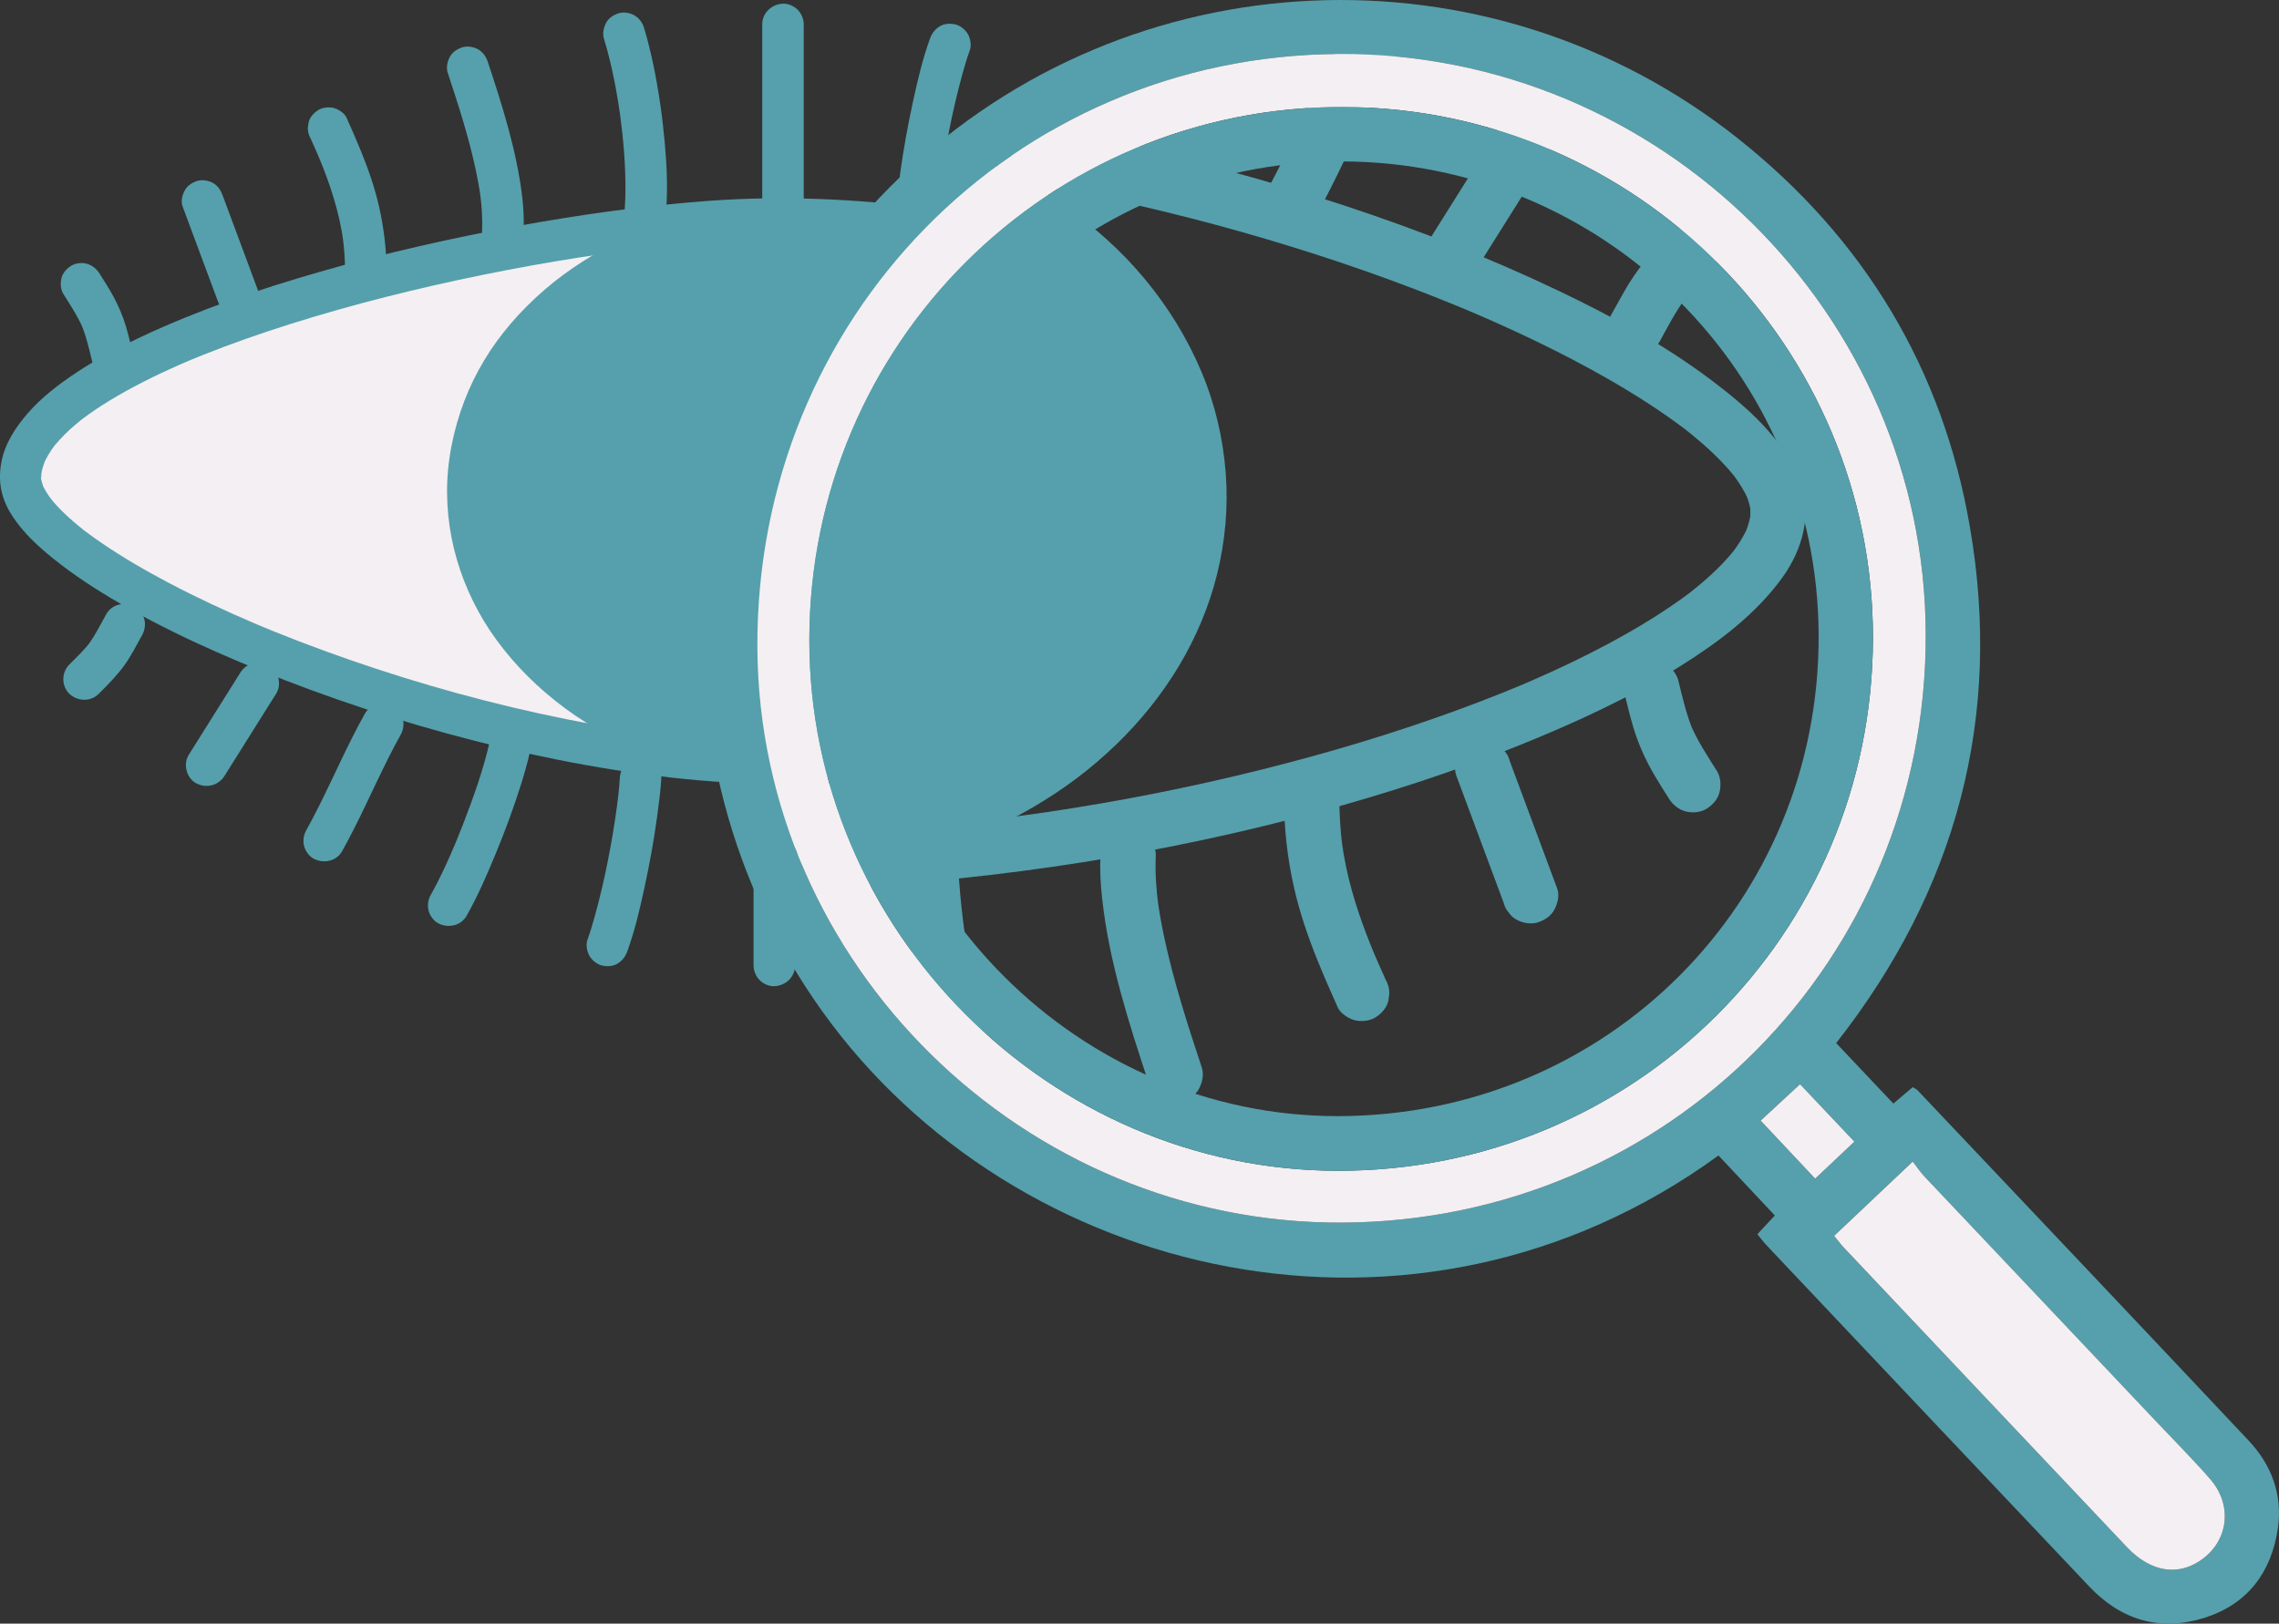
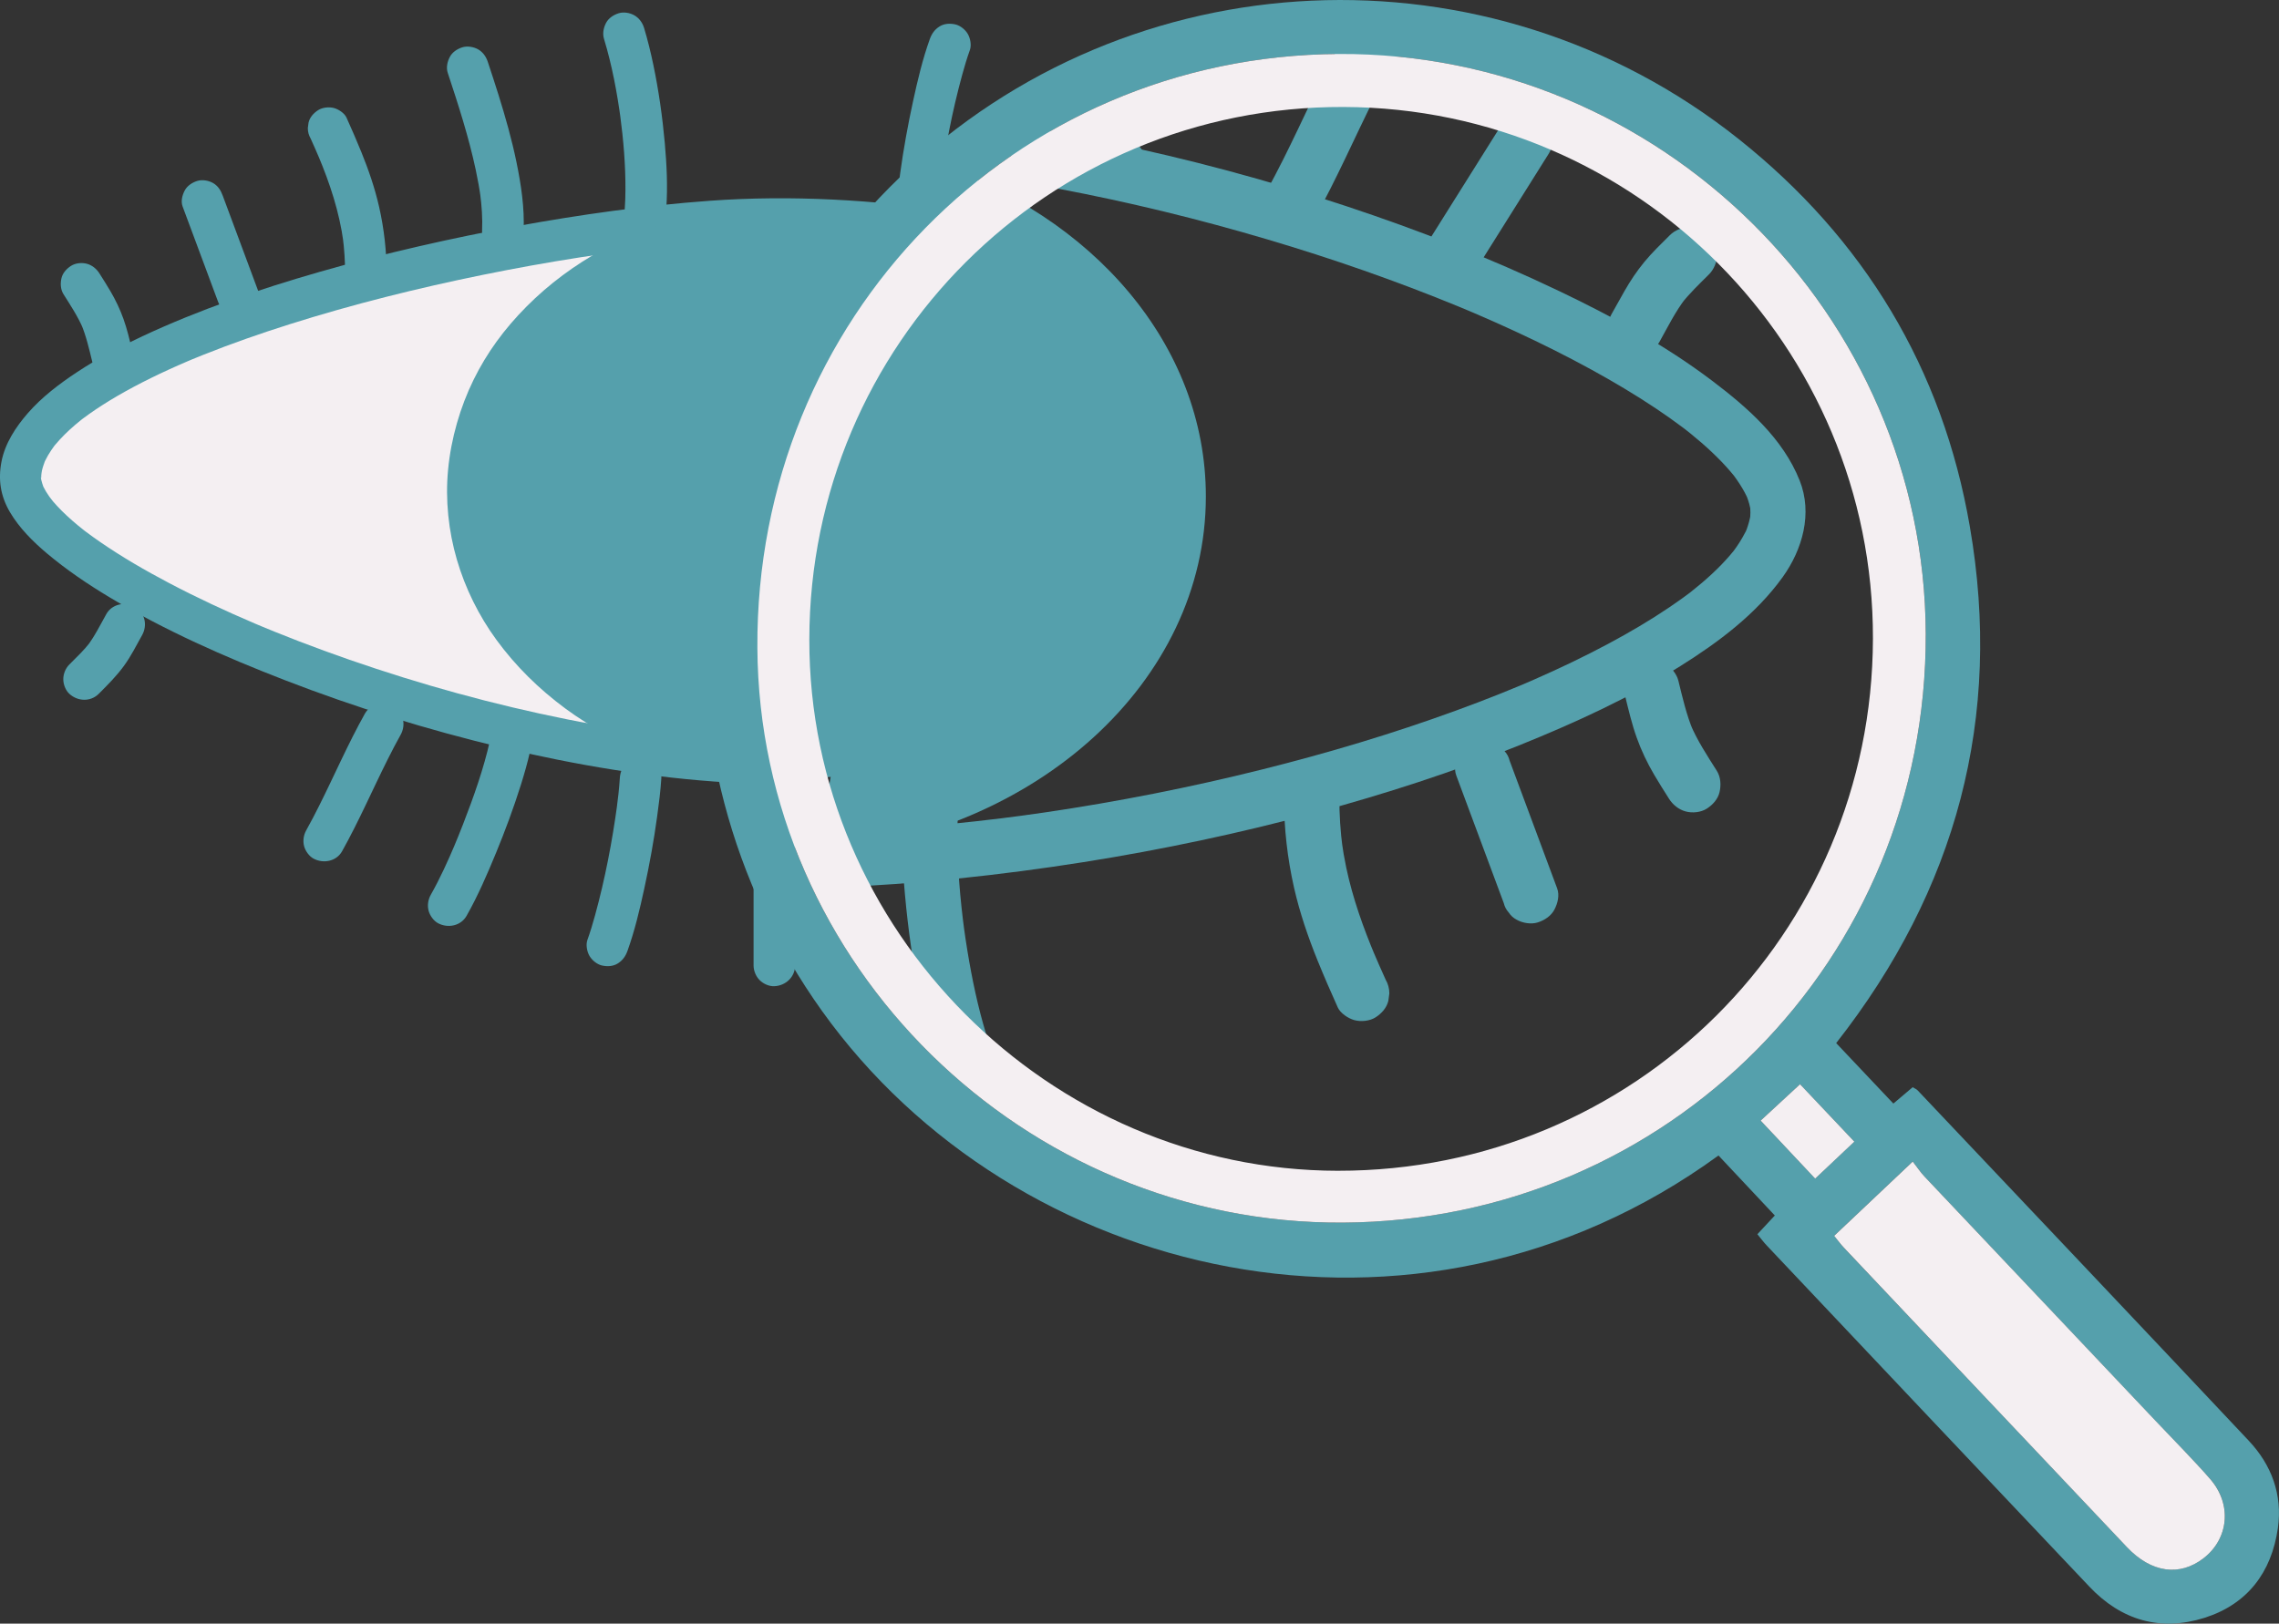
<svg xmlns="http://www.w3.org/2000/svg" id="Calque_2" viewBox="0 0 1196.52 852.68">
  <rect x="0" y="0" width="1196.52" height="852.68" fill="#333333" stroke="none" />
  <defs>
    <style>.cls-1{fill:#f4eff2;}.cls-2{fill:#55a0ac;}</style>
  </defs>
  <g id="Calque_1-2">
    <g id="icone">
      <g>
        <g>
          <g>
            <path class="cls-1" d="M409.55,400.84c-165.43,0-397.78-98.8-398.8-149.31-1.46-72.58,269.87-136.49,398.81-136.68,28.94-.04,59.07,2.44,89.22,6.87" />
            <path class="cls-2" d="M409.55,389.94c-18.58-.01-37.15-1.22-55.62-3.28-2.39-.27-4.78-.55-7.17-.84-1.14-.14-2.28-.28-3.43-.43-.57-.07-1.14-.15-1.72-.22-.46-.06-.92-.12-1.37-.18l1.52,.2c-4.79-.88-9.68-1.37-14.5-2.13-9.88-1.56-19.73-3.34-29.54-5.3-38.75-7.75-76.96-18.33-114.28-31.29-8.9-3.09-17.74-6.32-26.53-9.7-4.27-1.64-8.53-3.32-12.77-5.04-2.08-.84-4.17-1.7-6.24-2.56-.98-.41-1.96-.82-2.94-1.23-.61-.25-1.89-.82,.85,.36-.68-.29-1.36-.57-2.03-.86-15.32-6.53-30.44-13.57-45.18-21.34-12.34-6.5-24.45-13.51-35.94-21.42-2.47-1.7-4.92-3.45-7.32-5.25-.55-.41-1.09-.83-1.64-1.24-1.08-.82,2.55,1.99,.3,.22-1.12-.89-2.24-1.79-3.34-2.7-3.77-3.14-7.41-6.45-10.74-10.06-.71-.76-1.4-1.54-2.07-2.32-.82-.95-3.23-4.33-.52-.54-1.1-1.55-2.23-3.06-3.2-4.69-.42-.71-.83-1.44-1.2-2.18-.18-.36-.35-.72-.52-1.07-.07-.14-.13-.29-.19-.43-.81-1.66,1.12,2.89,.65,1.54-.5-1.44-.96-2.84-1.29-4.34-.24-1.1-.02-2.68,.2,1.69-.02-.33-.07-.66-.09-.99-.06-.85-.05-1.7-.02-2.55s.14-1.67,.21-2.51c-.4,4.9-.16,1.2,.14-.11,.41-1.8,1.04-3.49,1.65-5.23,.27-.77-1.45,3.2-.46,1.12,.19-.41,.38-.83,.58-1.24,.45-.92,.94-1.82,1.45-2.71,1.04-1.78,2.21-3.47,3.41-5.13s-1.96,2.42-.58,.75c.33-.4,.65-.81,.99-1.21,.75-.9,1.53-1.79,2.33-2.65,3.32-3.61,6.98-6.91,10.8-9.99,.49-.39,.99-.78,1.48-1.17,1.17-.93-1.43,1.12-1.3,1,.28-.25,.62-.47,.92-.7,1.15-.87,2.31-1.72,3.49-2.55,2.35-1.67,4.74-3.27,7.16-4.82,5.25-3.36,10.66-6.47,16.17-9.41,6.03-3.22,12.17-6.22,18.38-9.07,3.29-1.51,6.61-2.97,9.93-4.39,.32-.14,.65-.28,.97-.41,1.91-.82-2.58,1.08-.65,.27,.82-.34,1.64-.69,2.46-1.03,1.83-.76,3.66-1.5,5.5-2.23,14.9-5.95,30.06-11.23,45.35-16.07,33.22-10.5,67.09-18.94,101.23-25.9,17.02-3.47,34.13-6.56,51.29-9.23,4.17-.65,8.33-1.27,12.51-1.87,1.96-.28,3.92-.56,5.89-.82,.59-.08,1.17-.16,1.76-.24-.08,.01-2.93,.39-1.14,.15,1.16-.15,2.33-.31,3.49-.46,7.94-1.03,15.89-1.96,23.85-2.77,35.85-3.66,71.6-4.33,107.55-1.24,6.39,.55,12.77,1.2,19.15,1.94,3.21,.37,6.41,.77,9.61,1.18,.33,.04,3.54,.45,.95,.12,.8,.1,1.6,.22,2.4,.33,1.76,.25,3.53,.5,5.29,.76,3.02,.44,5.65,.51,8.4-1.1,2.26-1.32,4.42-3.92,5.01-6.51,1.18-5.17-1.58-12.52-7.61-13.41-42.84-6.26-85.95-8.91-129.16-5.77-33.88,2.47-67.62,7.22-101.03,13.29s-69.62,14.25-103.75,24.06c-31.69,9.11-63.09,19.82-93,33.8-11.8,5.52-23.38,11.61-34.26,18.81-9.33,6.17-18.53,13.13-25.9,21.61-6.29,7.23-11.93,15.79-13.79,25.36s-.49,18.19,4.39,26.51,12.09,15.53,19.49,21.76c10.24,8.61,21.37,16.15,32.84,23.03,29.12,17.46,60.45,31.3,92.06,43.53,36.95,14.3,74.93,26.07,113.47,35.25s79.22,16.1,119.47,18.48c9,.53,18.02,.82,27.03,.82,5.7,0,11.16-5.02,10.9-10.9s-4.79-10.89-10.9-10.9h0Z" />
          </g>
          <g>
            <ellipse class="cls-2" cx="414.84" cy="257.85" rx="169.25" ry="140.36" />
            <path class="cls-2" d="M573.19,257.85c0,5.27-.36,10.52-1.05,15.74l.39-2.9c-1.44,10.54-4.29,20.83-8.4,30.64l1.1-2.6c-4.45,10.51-10.31,20.35-17.28,29.38l1.7-2.21c-7.86,10.12-17.05,19.13-27.17,26.97l2.21-1.7c-11.87,9.15-24.94,16.63-38.73,22.47l2.6-1.1c-15.7,6.6-32.24,11.02-49.11,13.33l2.9-.39c-18.24,2.45-36.77,2.45-55,0l2.9,.39c-16.87-2.31-33.41-6.73-49.11-13.33l2.6,1.1c-13.79-5.84-26.86-13.33-38.73-22.47l2.21,1.7c-10.12-7.84-19.31-16.85-27.17-26.97l1.7,2.21c-6.97-9.03-12.83-18.87-17.28-29.38l1.1,2.6c-4.12-9.81-6.97-20.1-8.4-30.64l.39,2.9c-1.39-10.45-1.39-21.04,0-31.48l-.39,2.9c1.44-10.54,4.29-20.83,8.4-30.64l-1.1,2.6c4.45-10.51,10.31-20.35,17.28-29.38l-1.7,2.21c7.86-10.12,17.05-19.13,27.17-26.97l-2.21,1.7c11.87-9.15,24.94-16.63,38.73-22.47l-2.6,1.1c15.7-6.6,32.24-11.02,49.11-13.33l-2.9,.39c18.24-2.45,36.77-2.45,55,0l-2.9-.39c16.87,2.31,33.41,6.73,49.11,13.33l-2.6-1.1c13.79,5.84,26.86,13.33,38.73,22.47l-2.21-1.7c10.12,7.84,19.31,16.85,27.17,26.97l-1.7-2.21c6.97,9.03,12.83,18.87,17.28,29.38l-1.1-2.6c4.12,9.81,6.97,20.1,8.4,30.64l-.39-2.9c.69,5.22,1.04,10.47,1.05,15.74,.01,5.7,5.01,11.16,10.9,10.9s10.91-4.79,10.9-10.9c-.03-15.77-2.9-31.68-8.66-46.37-6.12-15.59-14.72-29.68-25.6-42.41s-23.53-23.19-37.37-32.01c-14.57-9.28-30.63-16.44-47.14-21.48-17.66-5.39-36.19-8.28-54.63-8.88s-37.66,1.3-55.89,5.59c-17.14,4.03-33.85,10.4-49.3,18.84-14.58,7.96-28.22,18.04-39.93,29.83s-20.86,24.29-27.85,38.54-11.81,30.7-13.37,47.24c-1.49,15.76,.19,32.01,4.63,47.2,4.4,15.06,11.51,29.44,20.77,42.1,10.16,13.89,22.24,25.73,36.06,35.97s29.18,18.12,45.25,24.18c17.09,6.45,35.02,10.23,53.18,11.98,18.87,1.82,37.88,.89,56.56-2.27,17.62-2.97,34.65-8.43,50.87-15.91,15.35-7.08,29.62-16.39,42.39-27.47,12.1-10.5,22.7-22.98,30.94-36.72,8.03-13.38,13.96-28.33,16.78-43.69,1.47-7.99,2.32-16.13,2.34-24.26,.01-5.7-5.02-11.16-10.9-10.9s-10.89,4.79-10.9,10.9Z" />
          </g>
        </g>
        <g>
          <path class="cls-2" d="M203,143.83c-.02-11.81-1.34-23.68-3.96-35.2-2.24-9.85-5.53-19.42-9.33-28.77-2.47-6.08-5.1-12.1-7.79-18.09-1.05-2.34-4.15-4.36-6.51-5.01-2.61-.72-6.08-.39-8.4,1.1s-4.38,3.73-5.01,6.51l-.39,2.9c0,1.97,.5,3.8,1.49,5.5,1.71,3.8,3.4,7.61,5.02,11.45l-1.1-2.6c6.18,14.67,11.17,29.77,13.3,45.59l-.39-2.9c.85,6.47,1.26,12.99,1.27,19.52,0,2.8,1.21,5.73,3.19,7.71s4.99,3.31,7.71,3.19c5.9-.26,10.91-4.79,10.9-10.9h0Z" />
          <path class="cls-2" d="M274.89,121.25c.56-12.09-1.31-24.33-3.74-36.14-2.44-11.85-5.75-23.5-9.35-35.05-1.84-5.88-3.76-11.74-5.7-17.59-.89-2.69-2.52-5.06-5.01-6.51-2.34-1.37-5.78-1.95-8.4-1.1s-5.18,2.49-6.51,5.01-2.02,5.61-1.1,8.4c5.56,16.8,11.02,33.68,14.71,51.01,1.06,4.98,1.97,10,2.65,15.05l-.39-2.9c.87,6.57,1.35,13.2,1.05,19.82-.26,5.7,5.2,11.15,10.9,10.9,6.13-.27,10.62-4.79,10.9-10.9h0Z" />
          <path class="cls-2" d="M349.81,109.52c.8-11.52,.23-23.14-.8-34.62-1.24-13.68-3.18-27.34-5.98-40.79-1.37-6.57-2.96-13.09-4.9-19.51-.81-2.67-2.58-5.09-5.01-6.51s-5.78-1.95-8.4-1.1-5.18,2.49-6.51,5.01-1.96,5.56-1.1,8.4c4.22,13.91,6.9,28.3,8.84,42.7l-.39-2.9c1.76,13.18,2.9,26.5,2.81,39.81-.02,3.18-.13,6.35-.35,9.52-.19,2.67,1.35,5.86,3.19,7.71s4.99,3.31,7.71,3.19,5.74-1.05,7.71-3.19,2.98-4.69,3.19-7.71h0Z" />
-           <path class="cls-2" d="M421.98,112.88c0-26.05,0-52.1,0-78.15,0-7.3,0-14.6,0-21.9,0-2.79-1.22-5.73-3.19-7.71s-4.99-3.31-7.71-3.19c-5.9,.26-10.9,4.79-10.9,10.9,0,26.05,0,52.1,0,78.15,0,7.3,0,14.6,0,21.9,0,2.79,1.22,5.73,3.19,7.71s4.99,3.31,7.71,3.19c5.9-.26,10.9-4.79,10.9-10.9h0Z" />
          <path class="cls-2" d="M492.2,111.21c.34-5.5,.98-10.98,1.71-16.44l-.39,2.9c2.66-19.7,6.44-39.41,11.71-58.58,1.19-4.32,2.47-8.63,3.99-12.85,.91-2.54,.22-6.14-1.1-8.4s-3.92-4.42-6.51-5.01c-2.79-.64-5.92-.5-8.4,1.1s-4,3.72-5.01,6.51c-3.83,10.64-6.44,21.75-8.84,32.79-2.72,12.51-5.02,25.13-6.75,37.82-.92,6.7-1.79,13.41-2.21,20.16-.17,2.68,1.33,5.85,3.19,7.71s4.99,3.31,7.71,3.19,5.74-1.05,7.71-3.19,3.01-4.7,3.19-7.71h0Z" />
          <path class="cls-2" d="M135.52,152.7c-6.21-16.68-12.41-33.37-18.62-50.05-1.01-2.72-2.43-5.01-5.01-6.51-2.34-1.37-5.78-1.95-8.4-1.1s-5.18,2.49-6.51,5.01-2.11,5.68-1.1,8.4c6.21,16.68,12.41,33.37,18.62,50.05,1.01,2.72,2.43,5.01,5.01,6.51,2.34,1.37,5.78,1.95,8.4,1.1s5.18-2.49,6.51-5.01,2.11-5.68,1.1-8.4h0Z" />
          <path class="cls-2" d="M69.41,184.02c-1.36-5.55-2.67-11.16-4.6-16.56-1.81-5.07-4.13-9.92-6.85-14.56-1.86-3.16-3.82-6.26-5.78-9.35-1.5-2.37-3.77-4.25-6.51-5.01s-6.08-.39-8.4,1.1-4.38,3.73-5.01,6.51-.48,5.9,1.1,8.4c3.71,5.86,7.57,11.72,10.3,18.12l-1.1-2.6c2.67,6.33,4.21,13.09,5.84,19.75,.64,2.62,2.71,5.17,5.01,6.51s5.78,1.95,8.4,1.1c5.75-1.86,9.07-7.47,7.61-13.41h0Z" />
        </g>
        <g>
          <path class="cls-2" d="M395.64,406.98c0,26.05,0,52.1,0,78.15,0,7.3,0,14.6,0,21.9,0,2.79,1.22,5.73,3.19,7.71s4.99,3.31,7.71,3.19c5.9-.26,10.9-4.79,10.9-10.9,0-26.05,0-52.1,0-78.15,0-7.3,0-14.6,0-21.9,0-2.79-1.22-5.73-3.19-7.71s-4.99-3.31-7.71-3.19c-5.9,.26-10.9,4.79-10.9,10.9h0Z" />
          <path class="cls-2" d="M325.42,408.66c-.34,5.5-.98,10.98-1.71,16.44l.39-2.9c-2.66,19.7-6.44,39.41-11.71,58.58-1.19,4.32-2.47,8.63-3.99,12.85-.91,2.54-.22,6.14,1.1,8.4s3.92,4.42,6.51,5.01c2.79,.64,5.92,.5,8.4-1.1s4-3.72,5.01-6.51c3.83-10.64,6.44-21.75,8.84-32.79,2.72-12.51,5.02-25.13,6.75-37.82,.92-6.7,1.79-13.41,2.21-20.16,.17-2.68-1.33-5.85-3.19-7.71s-4.99-3.31-7.71-3.19-5.74,1.05-7.71,3.19-3.01,4.7-3.19,7.71h0Z" />
          <path class="cls-2" d="M257.21,389.04c-3.32,14.81-8.47,29.27-13.94,43.41-1.69,4.36-3.44,8.7-5.26,13.01l1.1-2.6c-3.9,9.22-8.03,18.39-12.97,27.11-1.4,2.48-1.86,5.63-1.1,8.4,.7,2.53,2.65,5.27,5.01,6.51,5.16,2.73,11.91,1.39,14.91-3.91,6.01-10.62,10.86-21.9,15.51-33.17s9.22-23.58,13.01-35.65c1.79-5.71,3.45-11.47,4.75-17.31,.64-2.84,.4-5.84-1.1-8.4-1.32-2.26-3.92-4.42-6.51-5.01-2.79-.64-5.92-.5-8.4,1.1-2.32,1.5-4.39,3.74-5.01,6.51h0Z" />
          <path class="cls-2" d="M191.55,374.83c-8.79,15.7-15.93,32.26-23.99,48.33-2.17,4.34-4.41,8.65-6.78,12.89-1.4,2.5-1.86,5.62-1.1,8.4,.7,2.53,2.65,5.27,5.01,6.51,5.14,2.72,11.94,1.4,14.91-3.91,8.79-15.7,15.93-32.26,23.99-48.33,2.17-4.34,4.41-8.65,6.78-12.89,1.4-2.5,1.86-5.62,1.1-8.4-.7-2.53-2.65-5.27-5.01-6.51-5.14-2.72-11.94-1.4-14.91,3.91h0Z" />
-           <path class="cls-2" d="M126.2,353.23c-9.04,14.4-18.08,28.81-27.12,43.21-3.04,4.84-1.18,12.22,3.91,14.91,5.36,2.83,11.67,1.25,14.91-3.91,9.04-14.4,18.08-28.81,27.12-43.21,3.04-4.84,1.18-12.22-3.91-14.91-5.36-2.83-11.67-1.25-14.91,3.91h0Z" />
          <path class="cls-2" d="M55.83,322.49c-3.23,5.76-6.2,11.83-10.24,17.08l1.7-2.21c-3.24,4.19-7.14,7.86-10.87,11.6-1.98,1.97-3.19,4.91-3.19,7.71s1.19,5.87,3.19,7.71c4.35,4,11.1,4.31,15.41,0,4.72-4.71,9.38-9.37,13.31-14.78,3.66-5.03,6.47-10.69,9.5-16.1,1.4-2.5,1.86-5.62,1.1-8.4-.7-2.53-2.65-5.27-5.01-6.51-5.15-2.72-11.93-1.4-14.91,3.91h0Z" />
        </g>
      </g>
      <g>
        <g>
          <path class="cls-2" d="M541.6,96.56c37.32,6.53,74.3,15.06,110.75,25.39,34.26,9.71,68.09,21,101.21,34.1,3.98,1.57,7.96,3.18,11.92,4.81,1.83,.75,3.66,1.51,5.49,2.28,.48,.2,.97,.4,1.45,.61,.2,.09-3.11-1.32-1.66-.7,1.08,.46,2.16,.92,3.24,1.38,7.26,3.11,14.48,6.32,21.64,9.64,13.55,6.28,26.92,12.94,40.01,20.12,11.48,6.3,22.76,12.99,33.65,20.27,4.88,3.26,9.69,6.65,14.38,10.18,.5,.37,.99,.75,1.48,1.13,2.25,1.71-3.07-2.4-.86-.67,1.08,.85,2.16,1.7,3.23,2.56,1.99,1.61,3.96,3.26,5.89,4.94,3.62,3.16,7.13,6.45,10.46,9.91,1.5,1.56,2.96,3.16,4.37,4.8,.7,.81,1.38,1.62,2.05,2.45,.29,.35,.57,.71,.85,1.07,1.42,1.77-2.6-3.46-.99-1.27,2.18,2.96,4.22,6,5.94,9.25,.38,.72,.75,1.45,1.1,2.19,.18,.38,.35,.77,.53,1.16,.91,1.97-1.66-4.16-.8-1.89,.55,1.45,1.07,2.9,1.47,4.4,.38,1.42,.67,2.85,.87,4.3l-.52-3.86c.35,2.7,.31,5.41-.03,8.11l.52-3.86c-.43,3.22-1.31,6.31-2.47,9.34-.47,1.23-1.49,3.05,.89-2.08-.17,.37-.33,.75-.49,1.12-.37,.8-.76,1.6-1.16,2.38-.82,1.59-1.72,3.14-2.68,4.65-1.04,1.65-2.16,3.26-3.33,4.83-.14,.19-.29,.38-.43,.57-1.05,1.43,1.93-2.45,1.61-2.08s-.6,.77-.91,1.14c-.7,.87-1.42,1.73-2.15,2.58-2.93,3.39-6.07,6.59-9.35,9.64-3.65,3.4-7.47,6.59-11.38,9.69-2.28,1.81,2.44-1.85,1.07-.82-.51,.38-1.01,.77-1.52,1.16-1.17,.88-2.34,1.75-3.53,2.6-2.25,1.63-4.52,3.22-6.82,4.77-10.33,6.99-21.1,13.31-32.09,19.19-12.68,6.78-25.67,12.98-38.83,18.75-1.66,.73-3.33,1.45-4.99,2.17-.84,.36-1.68,.72-2.53,1.08-.89,.38-2.51,1.03,1.56-.66-.53,.22-1.06,.45-1.6,.67-3.67,1.53-7.36,3.04-11.06,4.51-7.54,3.01-15.12,5.89-22.75,8.67-33.29,12.14-67.29,22.29-101.66,30.88-37.61,9.4-75.7,16.92-114.06,22.56-4.82,.71-9.65,1.39-14.49,2.04l3.86-.52c-33.56,4.49-67.32,7.54-101.15,8.89-7.59,.3-14.89,6.47-14.53,14.53,.34,7.61,6.4,14.86,14.53,14.53,44.27-1.77,88.41-6.46,132.17-13.38,41.17-6.52,82.02-15.17,122.27-26.06,36-9.74,71.57-21.23,106.17-35.18,29.19-11.77,58.04-24.94,84.76-41.67,20.13-12.6,39.75-27.28,53.74-46.72,10.46-14.54,15.81-33.48,8.96-50.73-8.83-22.22-27.5-38.45-46.12-52.54-24.79-18.75-52.43-33.73-80.42-47.11-36.2-17.3-73.71-31.94-111.78-44.55-41.11-13.62-83.02-24.85-125.43-33.6-10.57-2.18-21.18-4.2-31.82-6.06-3.94-.69-7.63-.62-11.2,1.46-3.01,1.76-5.89,5.22-6.68,8.68-1.61,7.07,2.14,16.47,10.15,17.88h0Z" />
          <g>
            <path class="cls-2" d="M489.14,85.52c84.29,27.45,143.96,95.54,143.96,175.18,0,97.38-89.21,177.48-203.55,187.15" />
-             <path class="cls-2" d="M486.25,96.03c6.77,2.21,13.44,4.7,20,7.46l-2.6-1.1c9.84,4.17,19.41,8.96,28.61,14.4,4.5,2.66,8.91,5.47,13.22,8.43,2.13,1.47,4.24,2.97,6.31,4.51,1.03,.77,2.06,1.54,3.08,2.32,.91,.69-1.37-1.07-1.19-.92,.26,.22,.54,.42,.81,.63,.54,.42,1.07,.85,1.6,1.27,7.88,6.31,15.32,13.18,22.2,20.57,3.38,3.63,6.62,7.39,9.7,11.27,.41,.51,.81,1.03,1.22,1.55,1.06,1.35-1.77-2.32-.35-.45,.74,.98,1.48,1.96,2.2,2.95,1.44,1.98,2.84,3.98,4.21,6.01,6.11,9.12,11.38,18.8,15.67,28.9l-1.1-2.6c5.57,13.21,9.42,27.09,11.35,41.29l-.39-2.9c1.85,13.9,1.86,28,.03,41.91l.39-2.9c-1.91,14.19-5.73,28.06-11.27,41.26l1.1-2.6c-3.8,8.99-8.37,17.65-13.63,25.87-2.66,4.16-5.48,8.2-8.47,12.13-.14,.19-.28,.37-.42,.55-.75,1.01,1.63-2.09,.85-1.1-.38,.49-.76,.98-1.15,1.47-.82,1.04-1.65,2.06-2.5,3.08-1.54,1.87-3.12,3.7-4.73,5.51-6.76,7.57-14.11,14.62-21.92,21.1-.93,.77-1.86,1.53-2.81,2.29-.5,.4-1.01,.81-1.52,1.2-.25,.2-.51,.4-.76,.6-1.13,.89,.96-.74,1.06-.81-2.09,1.55-4.15,3.13-6.26,4.64-4.27,3.05-8.65,5.96-13.13,8.71-10.32,6.34-21.12,11.84-32.27,16.56l2.6-1.1c-16.31,6.85-33.33,11.98-50.69,15.36-5.15,1-10.32,1.84-15.52,2.54l2.9-.39c-4.36,.58-8.74,1.06-13.12,1.43-2.94,.25-5.56,1.05-7.71,3.19-1.89,1.89-3.31,4.99-3.19,7.71,.25,5.49,4.82,11.42,10.9,10.9,20.28-1.74,40.42-5.42,59.85-11.52,18.33-5.75,36.18-13.48,52.78-23.17s30.71-20.37,43.9-33.1c12.72-12.28,23.99-26.29,33.05-41.48,8.82-14.79,15.66-31,19.81-47.73,4.29-17.27,5.95-35.37,4.6-53.13-1.4-18.31-5.57-36.25-12.69-53.18-7.51-17.87-17.56-34.13-29.94-49.04s-26.55-27.37-42.1-38.37c-16.42-11.61-34.36-20.81-53.07-28.12-4.52-1.77-9.09-3.39-13.7-4.9-5.42-1.77-12.14,2.06-13.41,7.61-1.36,5.99,1.81,11.51,7.61,13.41h0Z" />
          </g>
        </g>
        <g>
          <path class="cls-2" d="M587.29,101.11c3.73,0,7.64-1.62,10.28-4.26s4.42-6.66,4.26-10.28-1.4-7.66-4.26-10.28-6.34-4.26-10.28-4.26c-3.73,0-7.64,1.62-10.28,4.26s-4.42,6.66-4.26,10.28,1.4,7.66,4.26,10.28,6.34,4.26,10.28,4.26h0Z" />
          <path class="cls-2" d="M689.88,115.33c11.82-21.09,21.4-43.34,32.23-64.94,2.89-5.76,5.86-11.49,9.02-17.11,1.86-3.33,2.48-7.49,1.46-11.2-.93-3.37-3.53-7.02-6.68-8.68-3.37-1.78-7.46-2.67-11.2-1.46s-6.81,3.33-8.68,6.68c-11.82,21.09-21.4,43.34-32.23,64.94-2.89,5.76-5.86,11.49-9.02,17.11-1.86,3.33-2.48,7.49-1.46,11.2,.93,3.37,3.53,7.02,6.68,8.68,3.37,1.78,7.46,2.67,11.2,1.46s6.81-3.33,8.68-6.68h0Z" />
          <path class="cls-2" d="M776.89,138.42c9.42-15.01,18.84-30.02,28.26-45.02,2.7-4.3,5.4-8.6,8.09-12.89,1.97-3.13,2.43-7.68,1.46-11.2s-3.53-7.02-6.68-8.68c-3.37-1.78-7.46-2.67-11.2-1.46s-6.61,3.37-8.68,6.68c-9.42,15.01-18.84,30.02-28.26,45.02-2.7,4.3-5.4,8.6-8.09,12.89-1.97,3.13-2.43,7.68-1.46,11.2s3.53,7.02,6.68,8.68c3.37,1.78,7.46,2.67,11.2,1.46s6.61-3.37,8.68-6.68h0Z" />
          <path class="cls-2" d="M871.21,179.61c4.32-7.71,8.3-15.84,13.7-22.87l-2.27,2.94c4.35-5.62,9.58-10.56,14.59-15.57,2.64-2.63,4.26-6.55,4.26-10.28s-1.58-7.82-4.26-10.28-6.41-4.43-10.28-4.26-7.49,1.48-10.28,4.26c-4.53,4.53-9.21,8.99-13.29,13.94s-7.39,9.94-10.5,15.38c-2.29,4-4.51,8.04-6.77,12.06-1.86,3.33-2.48,7.49-1.46,11.2,.93,3.37,3.53,7.02,6.68,8.68,3.37,1.78,7.46,2.67,11.2,1.46s6.81-3.33,8.68-6.68h0Z" />
        </g>
        <g>
          <path class="cls-2" d="M674.11,419.11c.02,15.8,1.8,31.68,5.29,47.09,3,13.2,7.4,26.02,12.48,38.55,3.32,8.17,6.85,16.26,10.47,24.3,1.4,3.12,5.53,5.81,8.68,6.68,3.48,.96,8.11,.53,11.2-1.46s5.83-4.98,6.68-8.68l.52-3.86c0-2.62-.67-5.07-1.98-7.33-2.32-5.15-4.6-10.31-6.8-15.51l1.46,3.47c-6.36-15.1-11.89-30.58-15.29-46.64-1-4.73-1.82-9.5-2.46-14.29l.52,3.86c-1.15-8.68-1.69-17.42-1.7-26.17,0-3.73-1.62-7.64-4.26-10.28s-6.66-4.42-10.28-4.26-7.66,1.4-10.28,4.26-4.26,6.34-4.26,10.28h0Z" />
-           <path class="cls-2" d="M577.74,449.37c-.34,7.25,.04,14.52,.82,21.73,.97,8.94,2.37,17.84,4.19,26.65,3.26,15.82,7.67,31.39,12.48,46.81,2.48,7.95,5.08,15.86,7.7,23.77,1.19,3.59,3.36,6.74,6.68,8.68,3.11,1.82,7.71,2.59,11.2,1.46s6.91-3.32,8.68-6.68c1.77-3.36,2.7-7.48,1.46-11.2-7.45-22.51-14.76-45.13-19.71-68.34-1.42-6.66-2.63-13.37-3.54-20.13l.52,3.86c-1.17-8.82-1.83-17.73-1.41-26.63,.17-3.62-1.74-7.76-4.26-10.28s-6.66-4.42-10.28-4.26-7.66,1.4-10.28,4.26-4.07,6.28-4.26,10.28h0Z" />
          <path class="cls-2" d="M474.06,423.6c-1.08,15.36-.32,30.87,1.06,46.18,1.65,18.41,4.26,36.79,8.03,54.89,1.83,8.79,3.96,17.53,6.57,26.13,1.08,3.56,3.44,6.79,6.68,8.68s7.71,2.59,11.2,1.46,6.91-3.32,8.68-6.68,2.61-7.41,1.46-11.2c-4.34-14.28-7.41-28.94-9.82-43.66-.73-4.45-1.39-8.91-2-13.38l.52,3.86c-2.38-17.74-3.92-35.67-3.79-53.58,.03-4.24,.17-8.49,.47-12.72,.25-3.56-1.8-7.82-4.26-10.28s-6.66-4.42-10.28-4.26-7.66,1.4-10.28,4.26l-2.27,2.94c-1.31,2.27-1.98,4.71-1.98,7.33h0Z" />
          <path class="cls-2" d="M764.55,407.2c6.37,17.12,12.74,34.24,19.11,51.36,1.95,5.24,3.9,10.48,5.85,15.72,.45,1.89,1.32,3.54,2.6,4.94,1.02,1.58,2.38,2.83,4.08,3.74,3.11,1.82,7.71,2.59,11.2,1.46s6.91-3.32,8.68-6.68,2.81-7.57,1.46-11.2c-6.37-17.12-12.74-34.24-19.11-51.36-1.95-5.24-3.9-10.48-5.85-15.72-.45-1.89-1.32-3.54-2.6-4.94-1.02-1.58-2.38-2.83-4.08-3.74-3.11-1.82-7.71-2.59-11.2-1.46s-6.91,3.32-8.68,6.68-2.81,7.57-1.46,11.2h0Z" />
          <path class="cls-2" d="M853.15,365.22c1.83,7.46,3.59,15,6.18,22.24,2.44,6.82,5.56,13.33,9.23,19.56,2.47,4.2,5.08,8.31,7.68,12.42,2,3.16,5.03,5.67,8.68,6.68s8.11,.53,11.2-1.46,5.83-4.98,6.68-8.68,.64-7.87-1.46-11.2c-5.01-7.91-10.23-15.83-13.88-24.48l1.46,3.47c-3.53-8.43-5.57-17.43-7.74-26.28-.86-3.49-3.61-6.89-6.68-8.68s-7.71-2.59-11.2-1.46-6.91,3.32-8.68,6.68-2.42,7.28-1.46,11.2h0Z" />
        </g>
      </g>
      <g>
        <path class="cls-2" d="M1180.69,756.67c-57.79-61.47-115.89-122.75-173.87-184.02-.56-.62-1.49-1-2.62-1.68-3.11,2.68-6.23,5.29-10.15,8.59-10.09-10.71-19.87-21.05-30.02-31.76,63.15-80.52,87.5-171.01,70.18-271.21-14.26-82.95-55.55-151.21-121.38-203.58-131.53-104.56-319.79-95.78-440.04,19.74-121,116.33-137.63,303.28-41.23,438.17,101.01,141.24,311.63,191.75,470.68,75.91,9.71,10.34,19.49,20.74,29.58,31.51-3.3,3.49-6.04,6.48-9.16,9.84,1.81,2.18,3.24,4.17,4.98,5.98,56.36,59.72,112.78,119.38,169.27,179.04,16.75,17.75,37.24,23.73,60.47,16.44,22.54-7.16,35.19-23.79,38.55-47.08,2.49-17.62-3.3-33.19-15.26-45.9Zm-475.66-114.59c-167.33,1-306.46-135.57-307.39-301.85-1-172.81,134.33-311.07,305.34-311.88,168.58-.81,307.52,136.51,308.08,304.53,.62,171.07-135.08,308.2-306.02,309.2Zm219.33-53.56c7.35-6.79,13.83-12.77,20.68-19.12,9.78,10.28,18.93,19.99,28.52,30.14-6.91,6.54-13.2,12.46-20.55,19.43-9.65-10.28-18.99-20.18-28.65-30.45Zm232.54,229.8c-12.58,9.71-27.46,7.66-40.17-5.79-49.63-52.37-99.14-104.87-148.72-157.31-1.68-1.81-3.11-3.86-5.04-6.23,13.58-12.83,26.84-25.35,41.23-38.98,2.3,2.93,4.11,5.6,6.29,7.97,40.48,42.85,81.02,85.69,121.56,128.6,9.53,10.03,19.24,19.8,28.34,30.14,11.58,13.26,9.78,31.39-3.49,41.6Z" />
        <path class="cls-1" d="M702.98,28.35c-171.01,.81-306.33,139.06-305.34,311.88,.93,166.28,140.06,302.85,307.39,301.85,170.95-1,306.65-138.13,306.02-309.2-.56-168.02-139.5-305.34-308.08-304.53Zm-.44,586.51c-151.95-.12-277.87-126.61-277.63-279,.19-155.25,125.61-280.24,280.55-279.68,153.63,.56,278.25,125.73,277.87,279.24-.37,155.25-125.3,279.56-280.8,279.43Z" />
        <path class="cls-1" d="M1004.22,610.02c-14.43,13.64-27.65,26.14-41.25,39,1.93,2.37,3.38,4.4,5.08,6.2,49.53,52.46,99.07,104.92,148.66,157.32,12.74,13.46,27.6,15.52,40.18,5.81,13.29-10.26,15.06-28.36,3.49-41.61-9.07-10.37-18.82-20.15-28.29-30.17-40.54-42.87-81.11-85.72-121.62-128.61-2.18-2.31-3.96-5.01-6.25-7.94Z" />
        <path class="cls-1" d="M953,618.98c7.38-6.97,13.64-12.88,20.57-19.42-9.61-10.16-18.77-19.85-28.52-30.16-6.85,6.33-13.35,12.34-20.68,19.11,9.65,10.27,18.98,20.2,28.63,30.47Z" />
-         <path class="cls-2" d="M705.47,56.19c-154.94-.56-280.37,124.43-280.55,279.68-.25,152.39,125.67,278.87,277.63,279,155.5,.12,280.43-124.18,280.8-279.43,.37-153.51-124.24-278.68-277.87-279.24Zm-2.93,529.97c-135.45,.19-248.48-112.35-248.92-248.04-.5-140.43,111.04-253.28,250.35-253.34,138.19-.06,250.47,111.35,250.85,248.92,.44,140.37-111.29,252.22-252.28,252.47Z" />
      </g>
    </g>
  </g>
</svg>